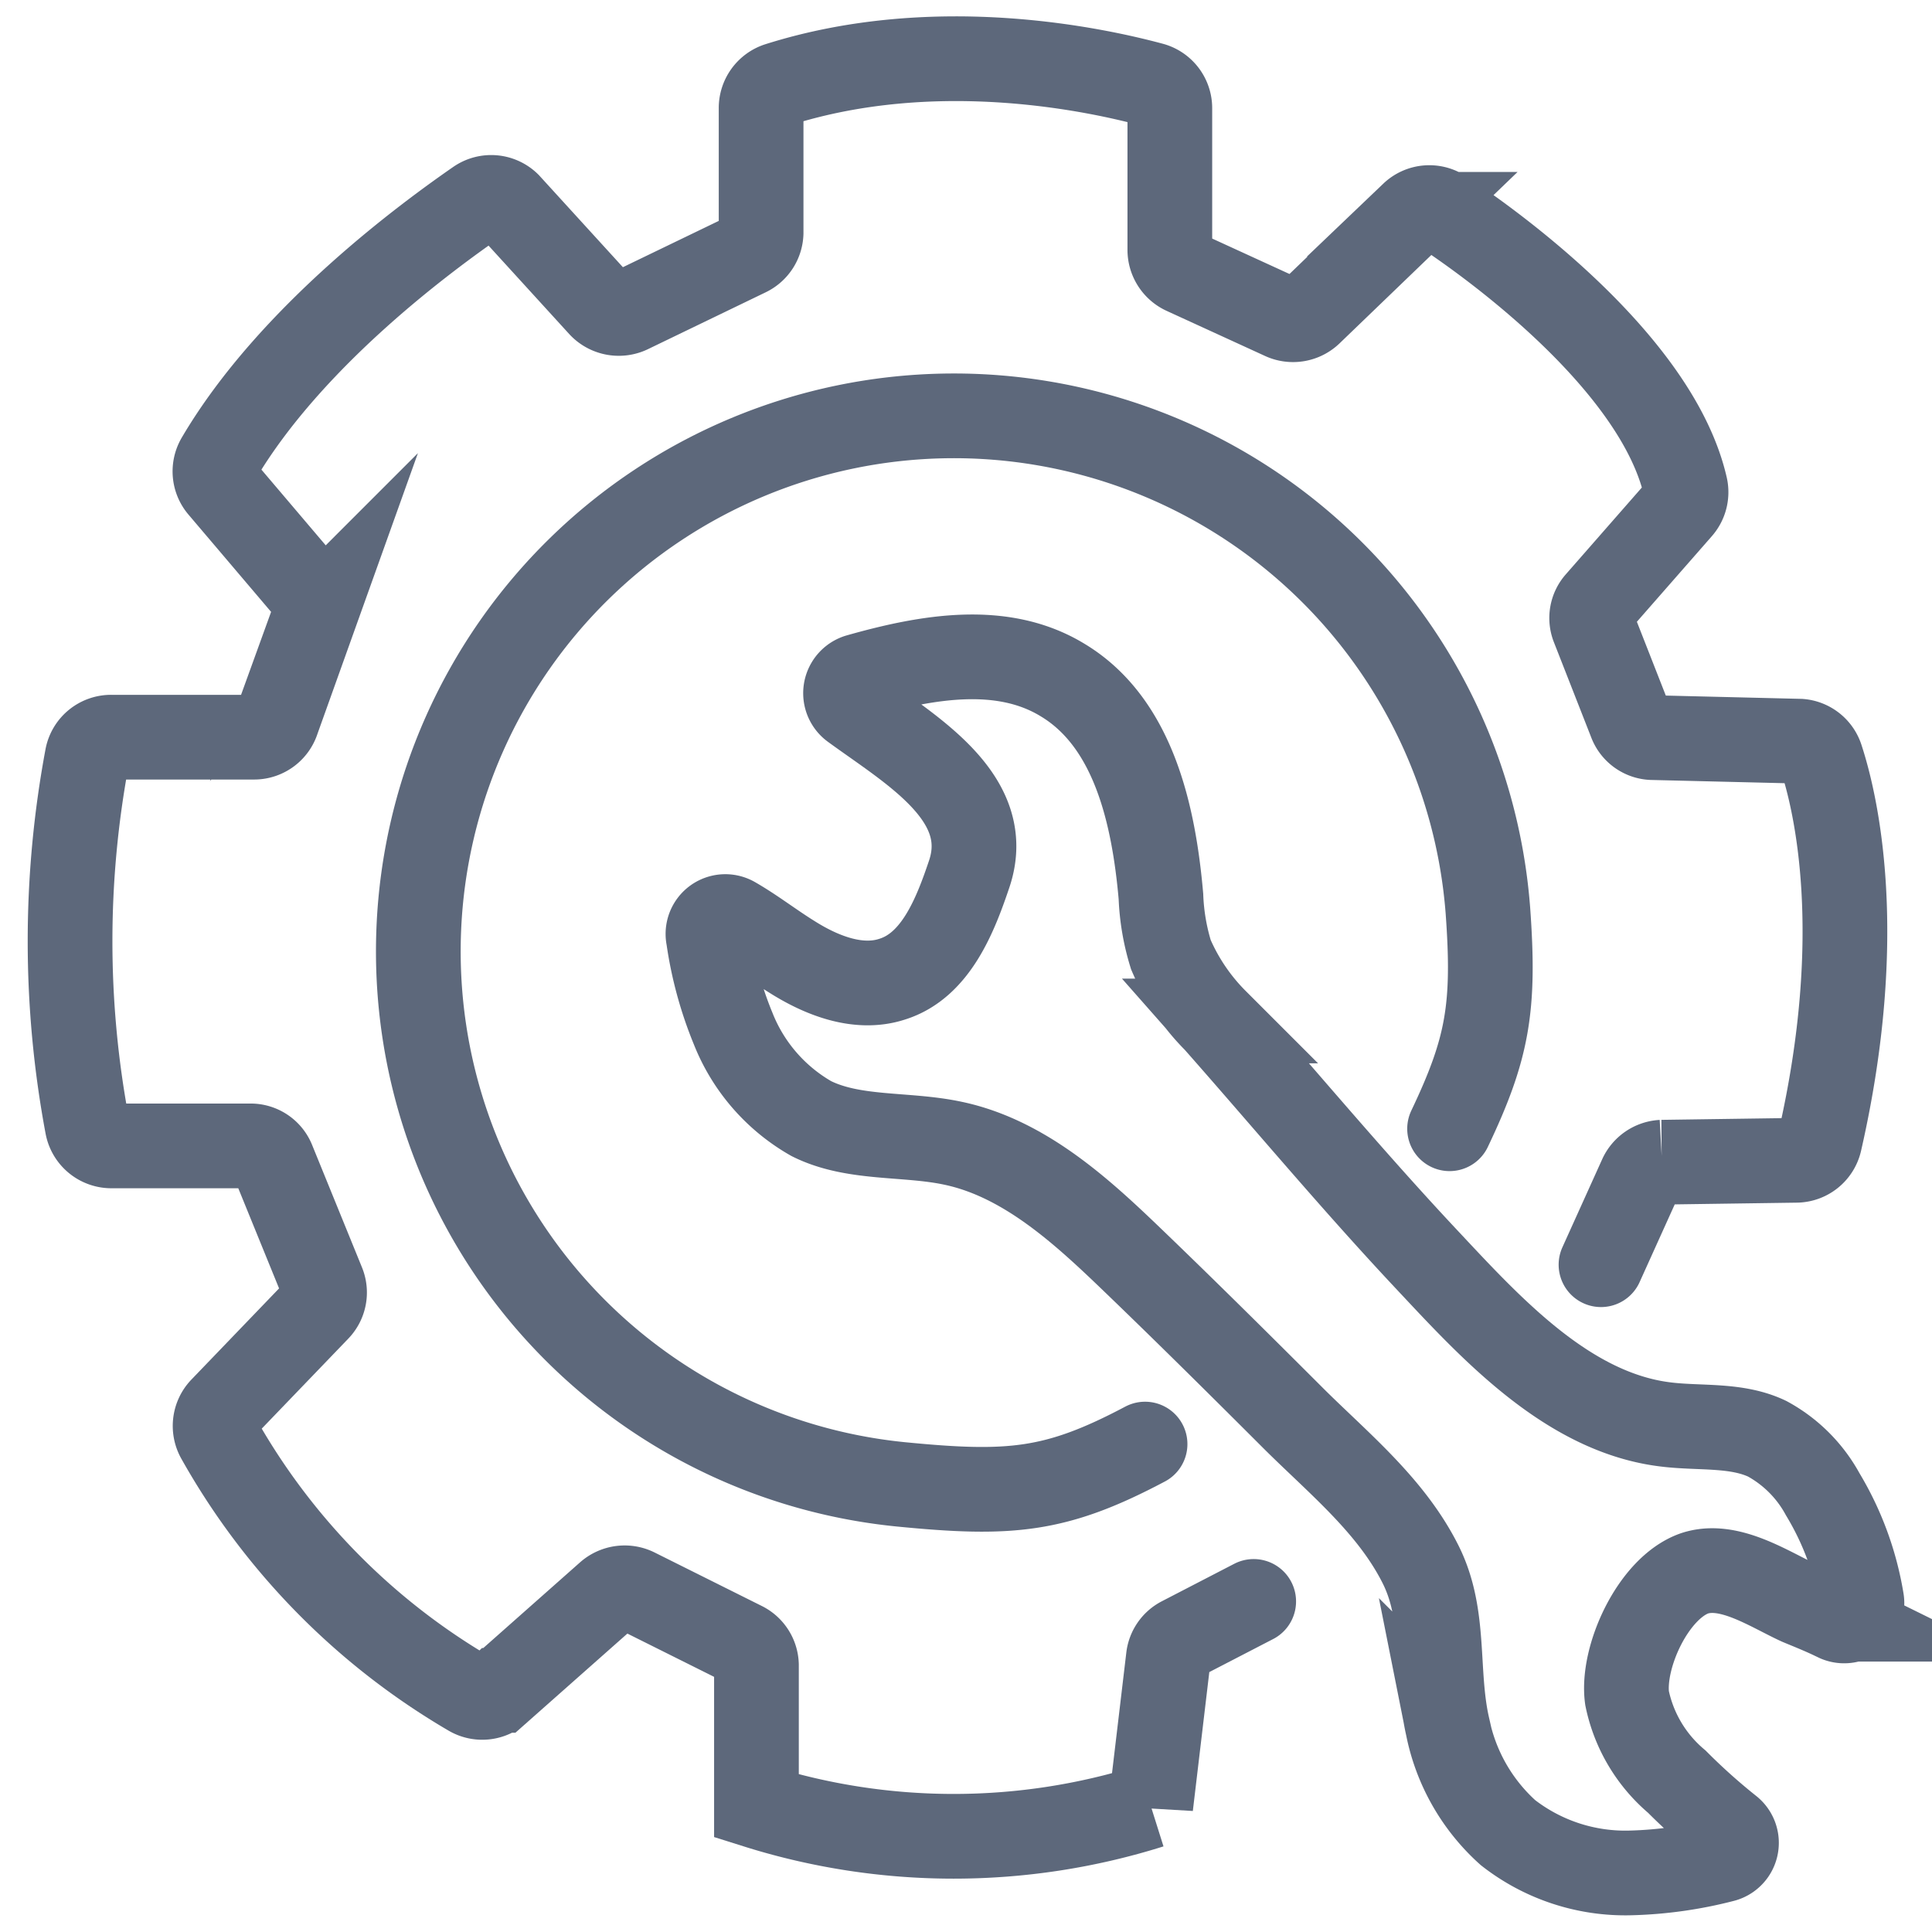
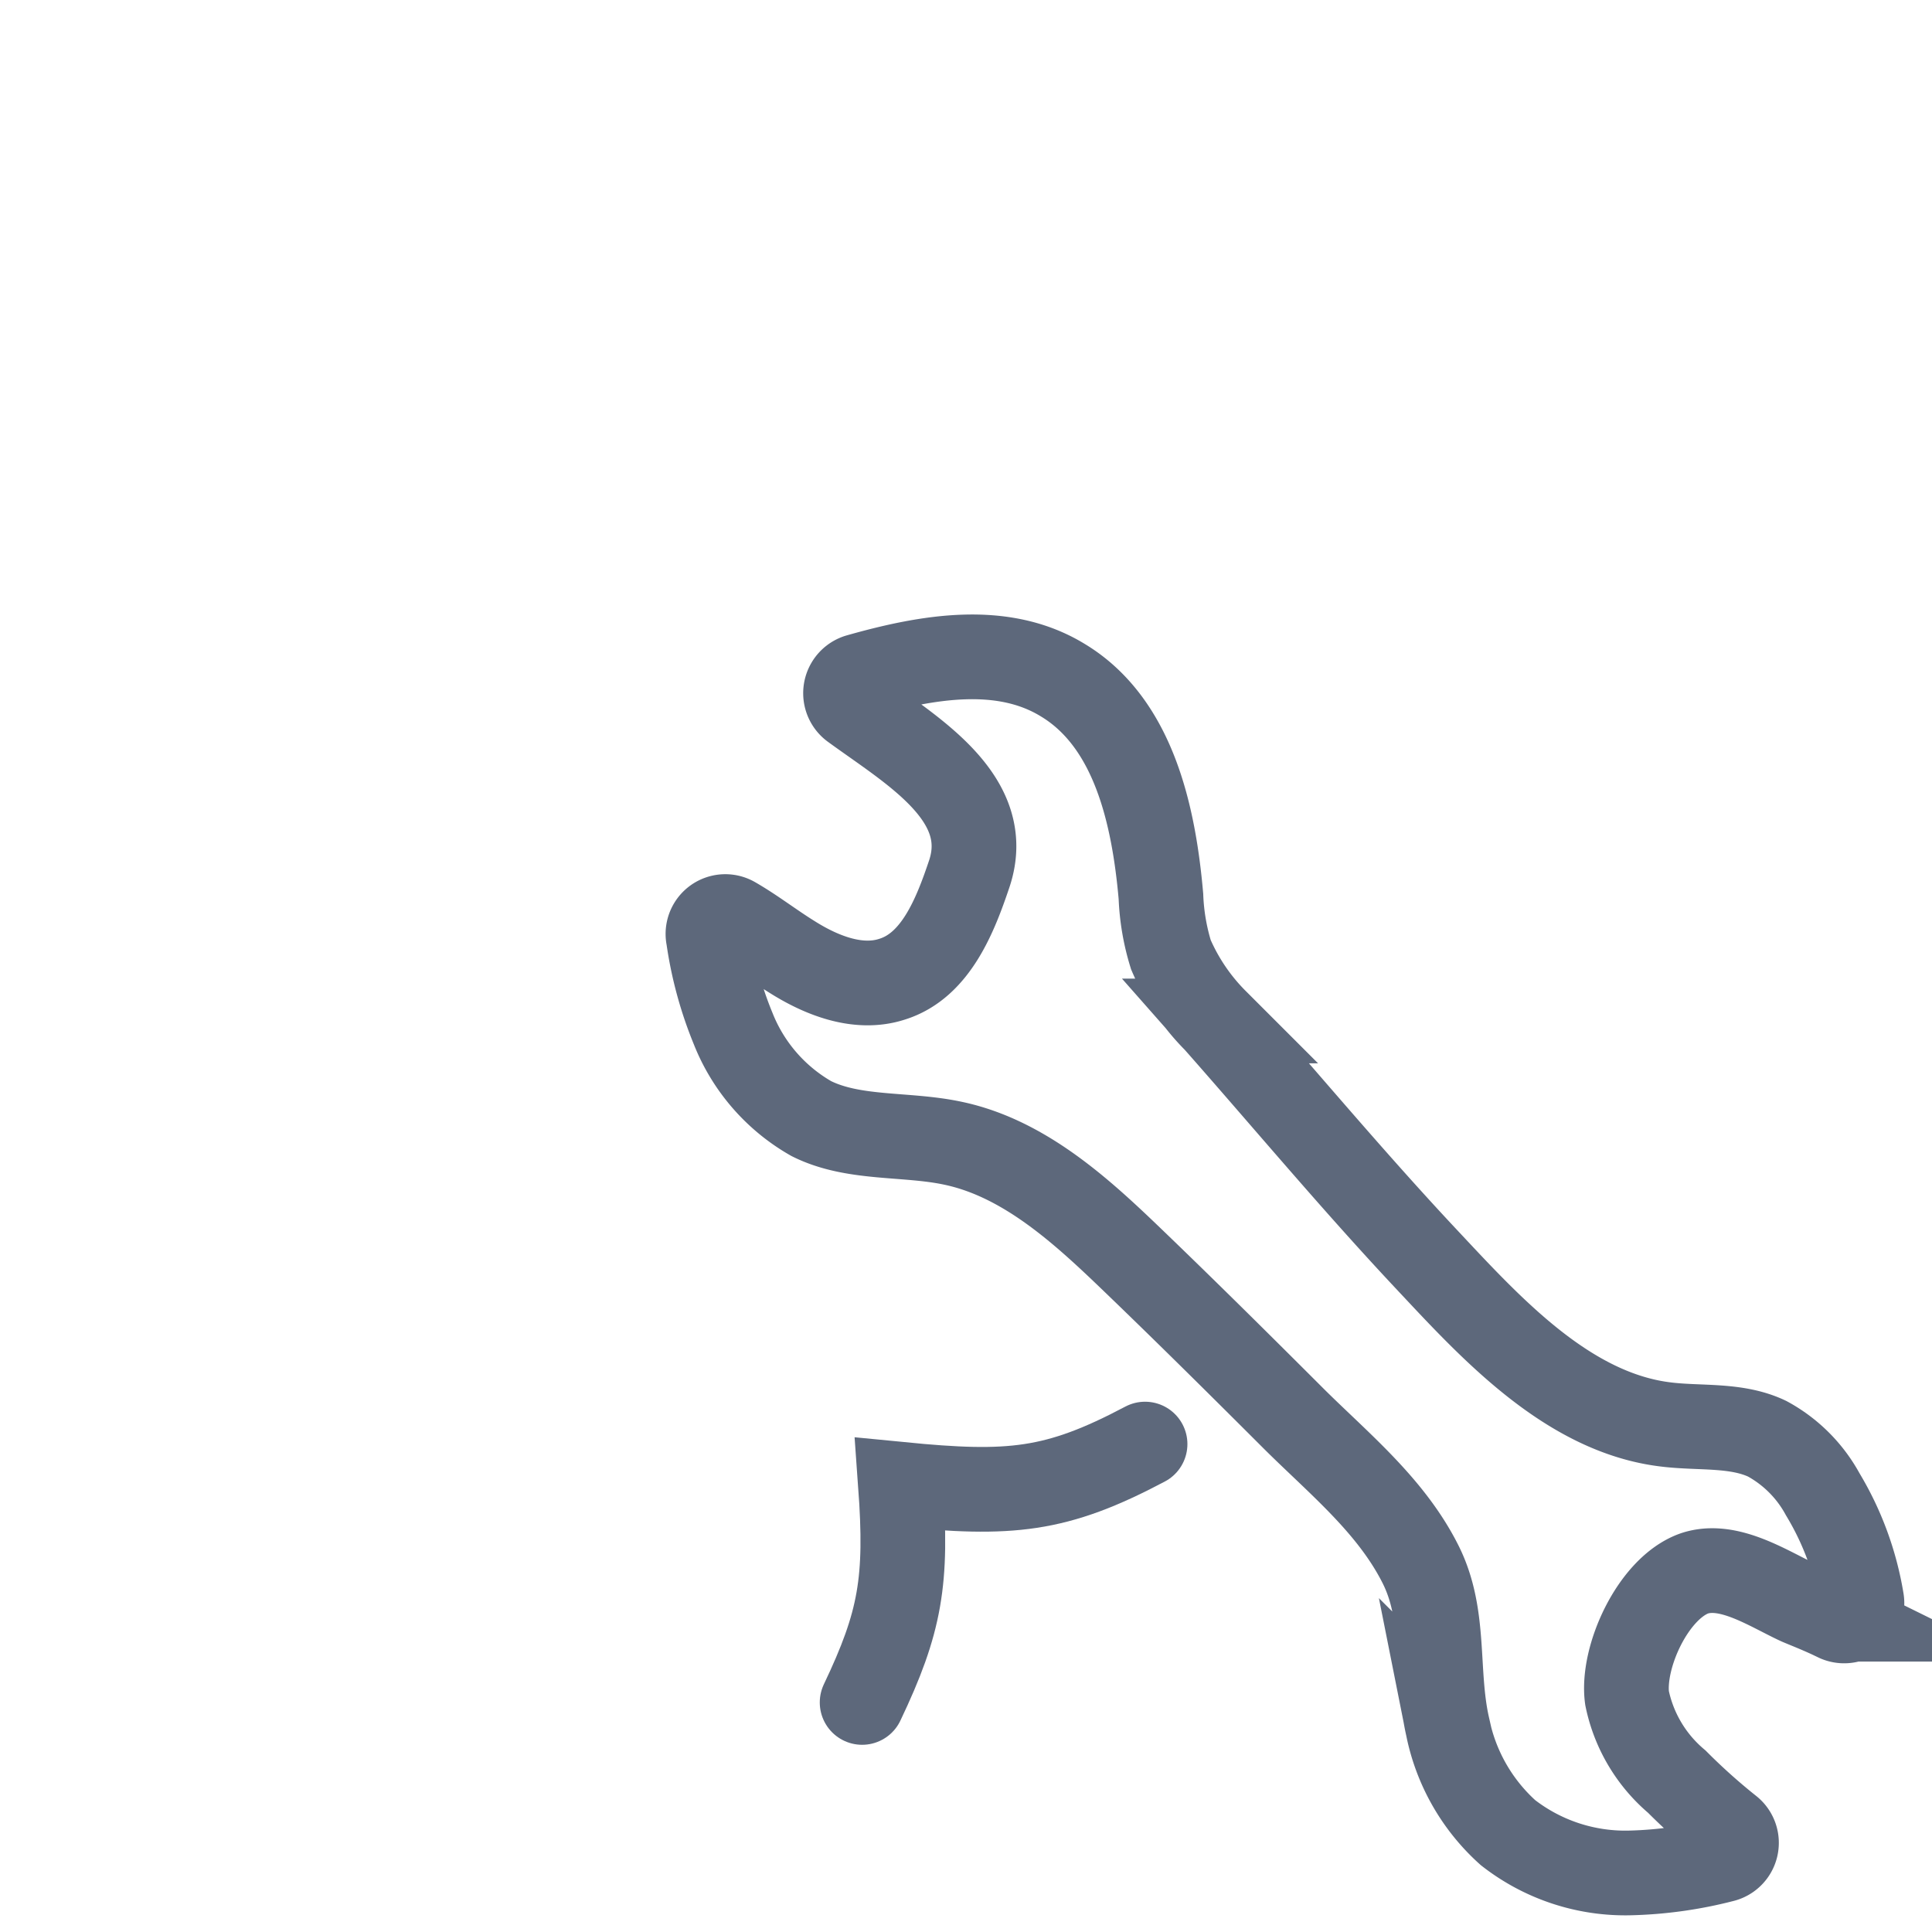
<svg xmlns="http://www.w3.org/2000/svg" id="Layer_1" data-name="Layer 1" viewBox="0 0 91.23 91.23">
  <defs>
    <style>.cls-1,.cls-2{fill:none;stroke:#5d687b;stroke-miterlimit:10;stroke-width:4px;}.cls-2{stroke-linecap:round;}</style>
  </defs>
  <path class="cls-1" d="M40.52,31.93a.84.84,0,0,0-.25,1.48c2.74,2,6.68,4.24,5.51,7.82-.67,2-1.59,4.35-3.63,5-1.59.53-3.34-.15-4.76-1.05-.92-.57-1.79-1.25-2.73-1.79a.82.82,0,0,0-1.21.89,17.92,17.92,0,0,0,1.17,4.29,8.48,8.48,0,0,0,3.69,4.25c2,1,4.45.69,6.67,1.16,3.51.73,6.31,3.41,8.74,5.75s5,4.89,7.41,7.3c2.14,2.12,4.57,4.09,5.95,6.84,1.22,2.43.69,5.08,1.28,7.67a9.1,9.1,0,0,0,2.85,5A9,9,0,0,0,77,88.44a19.41,19.41,0,0,0,4.35-.61.83.83,0,0,0,.32-1.47,29.15,29.15,0,0,1-2.49-2.23,7,7,0,0,1-2.35-3.95C76.57,78.27,78.05,75,80,74.3c1.62-.55,3.49.71,4.91,1.37.24.11,1.06.42,1.81.79a.84.84,0,0,0,1.19-.9,14.09,14.09,0,0,0-1.84-5,6.54,6.54,0,0,0-2.62-2.62c-1.45-.69-3.15-.48-4.74-.67-4.71-.54-8.39-4.65-11.42-7.88-3.4-3.63-6.59-7.45-9.88-11.18a10,10,0,0,1-2.12-3.13,10.64,10.64,0,0,1-.47-2.75c-.34-3.87-1.3-8.2-4.63-10.21C47.35,30.38,43.8,31,40.52,31.93Z" />
-   <path class="cls-2" d="M54.07,68.19c-4.21,2.23-6.36,2.41-11.55,1.9A25.29,25.29,0,1,1,70.26,43c.33,4.56,0,6.5-1.81,10.3" />
-   <path class="cls-2" d="M59.2,75.62l-3.42,1.77a1.14,1.14,0,0,0-.61.89l-.83,7a31,31,0,0,1-18.62,0V78.62a1.15,1.15,0,0,0-.65-1L30,75.09a1.18,1.18,0,0,0-1.27.17l-5.15,4.56A1.15,1.15,0,0,1,22.2,80,32.31,32.31,0,0,1,10.3,67.89a1.16,1.16,0,0,1,.18-1.36L15,61.83a1.14,1.14,0,0,0,.24-1.23l-2.35-5.77a1.13,1.13,0,0,0-1.06-.72H5.25a1.16,1.16,0,0,1-1.13-.94,47.3,47.3,0,0,1,0-17.45,1.15,1.15,0,0,1,1.13-.91H12A1.15,1.15,0,0,0,13.1,34l1.75-4.89a1.15,1.15,0,0,0-.2-1.13L10.42,23a1.15,1.15,0,0,1-.12-1.31c3.44-5.86,10-10.61,12.25-12.17A1.15,1.15,0,0,1,24,9.65l4.36,4.78a1.18,1.18,0,0,0,1.36.26L35.29,12a1.15,1.15,0,0,0,.65-1V5.12A1.16,1.16,0,0,1,36.73,4c7.54-2.39,15.18-.67,17.67,0a1.15,1.15,0,0,1,.84,1.11v6.69a1.17,1.17,0,0,0,.68,1.06L60.59,15a1.17,1.17,0,0,0,1.27-.22l4.84-4.66A1.15,1.15,0,0,1,68.14,10C70.63,11.64,78.27,17.2,79.59,23a1.15,1.15,0,0,1-.26,1l-3.88,4.43a1.12,1.12,0,0,0-.21,1.17L77,34.09a1.13,1.13,0,0,0,1,.74L85,35A1.15,1.15,0,0,1,86,35.8c.68,2.08,2.17,8.29-.07,18.1a1.15,1.15,0,0,1-1.11.89l-6.34.09a1.17,1.17,0,0,0-1,.68L75.6,59.72" />
+   <path class="cls-2" d="M54.07,68.19c-4.21,2.23-6.36,2.41-11.55,1.9c.33,4.56,0,6.5-1.81,10.3" />
</svg>